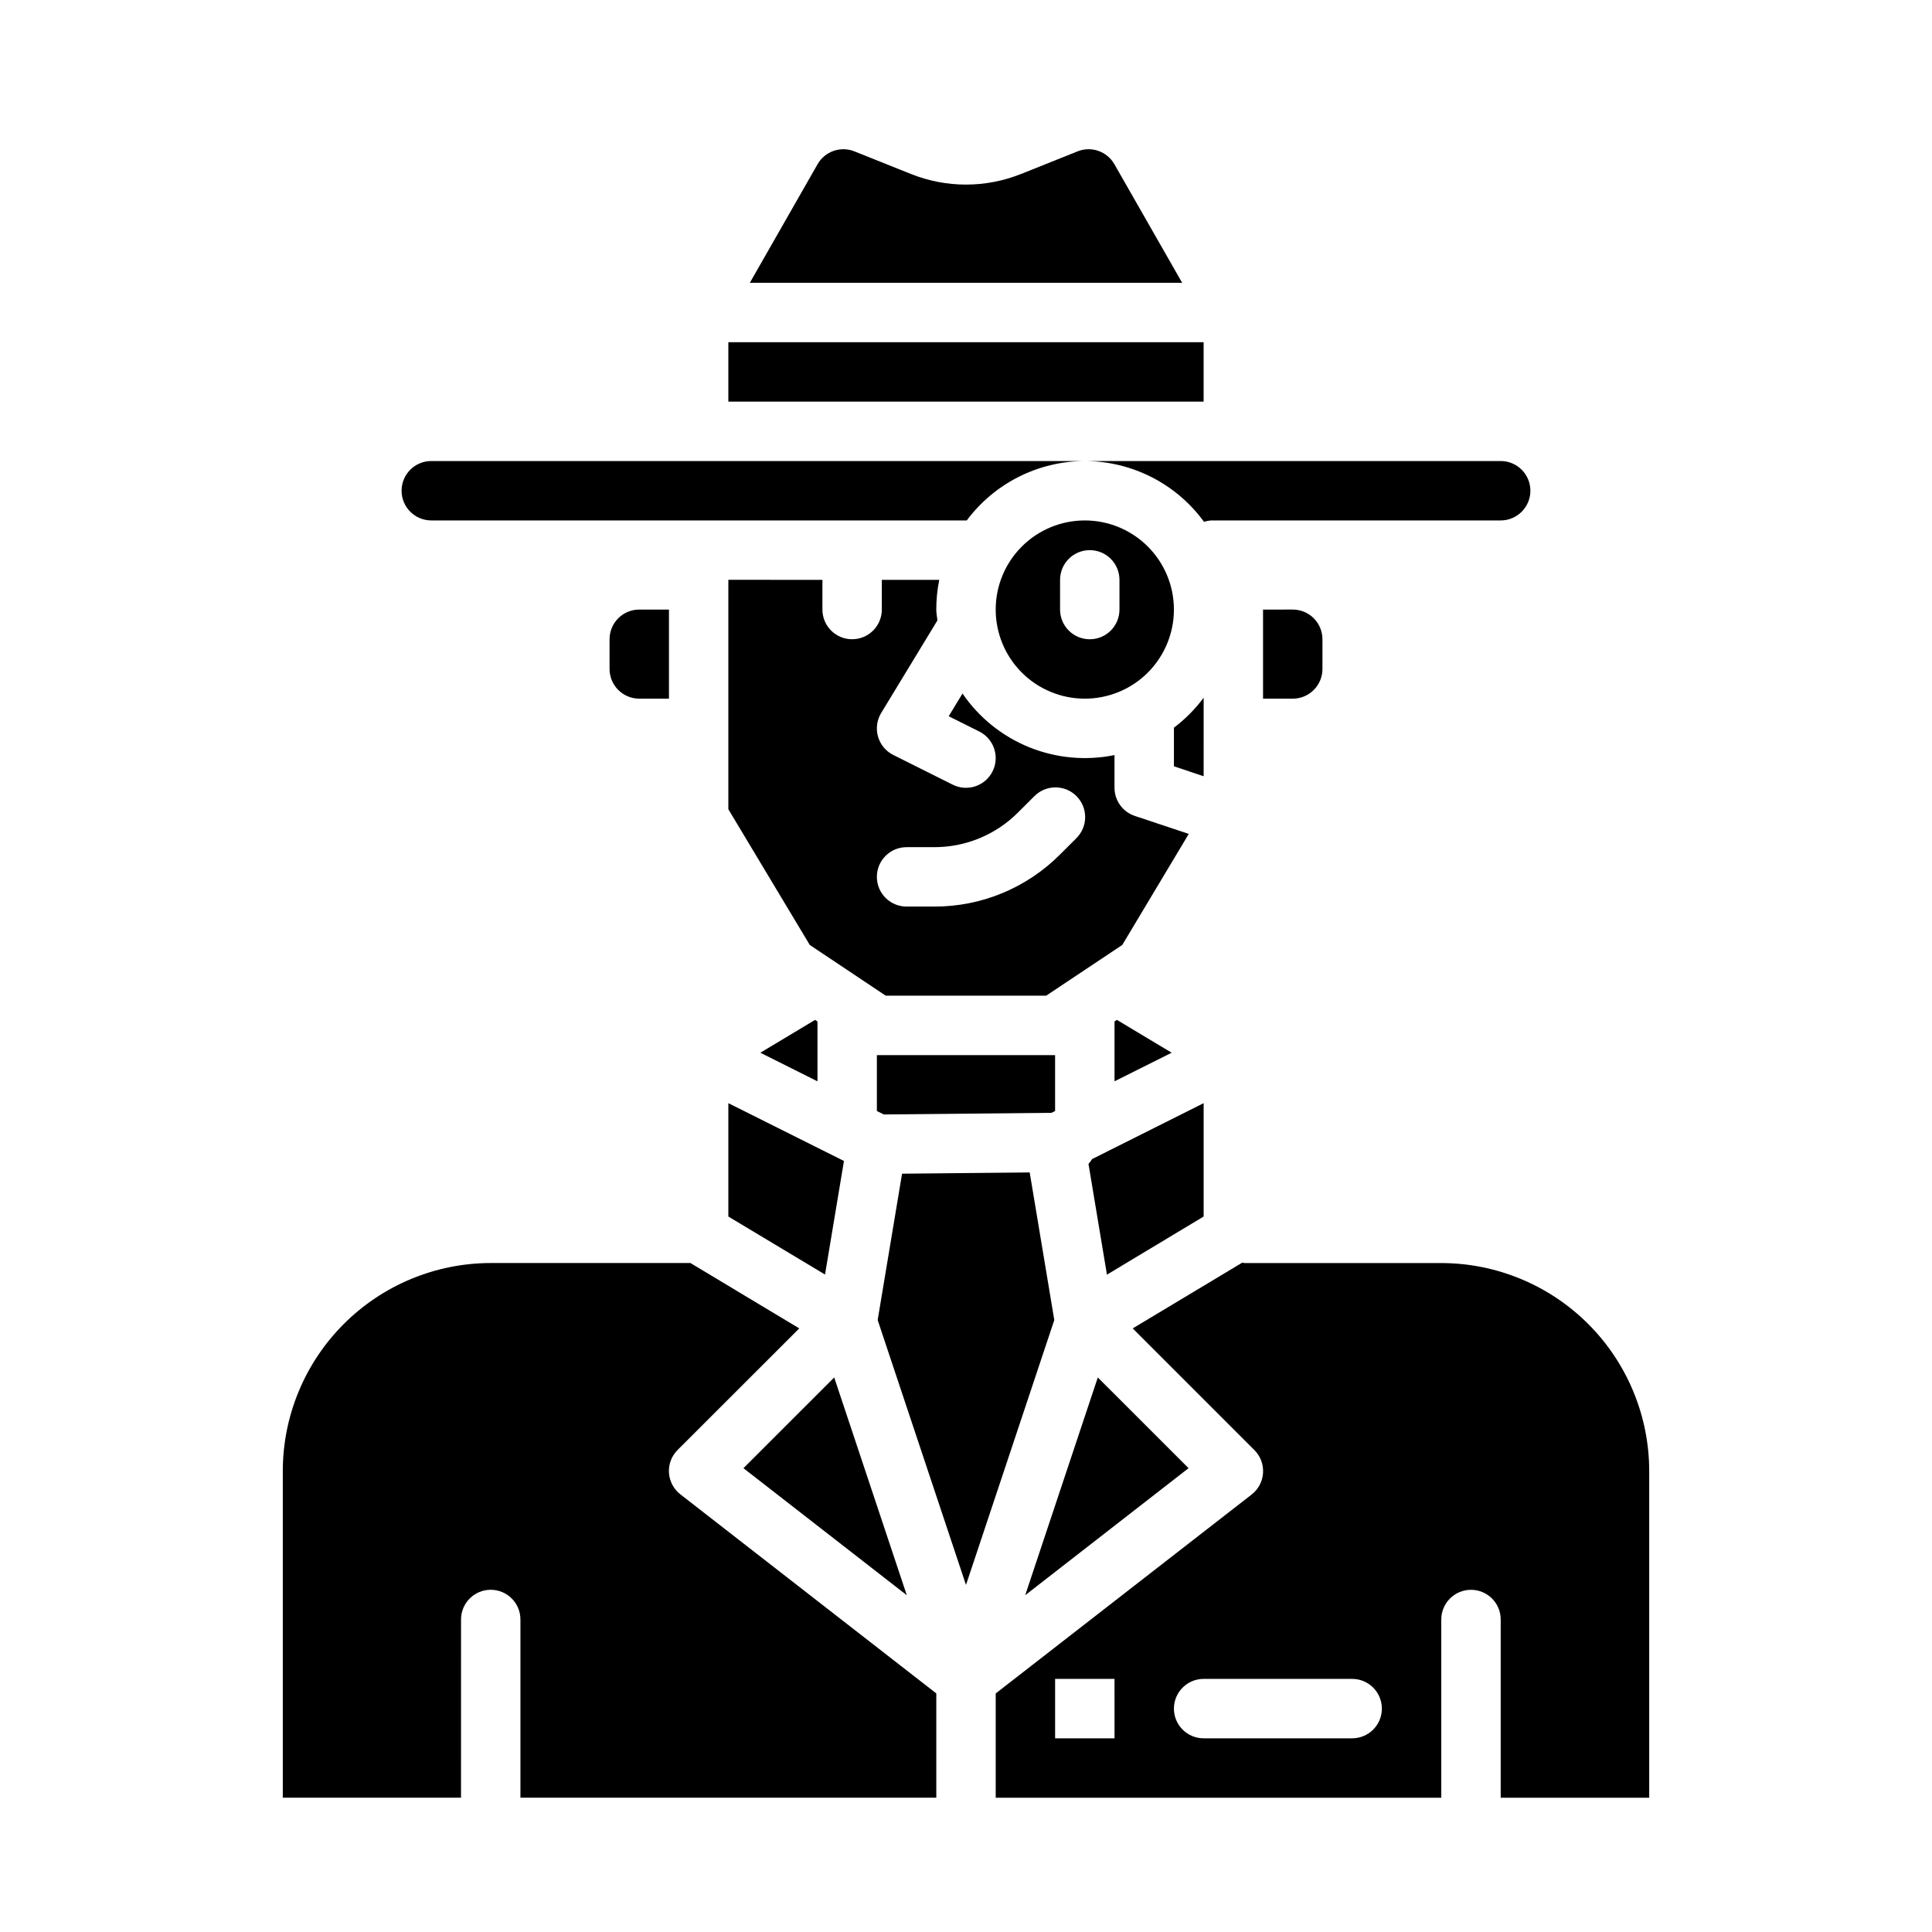
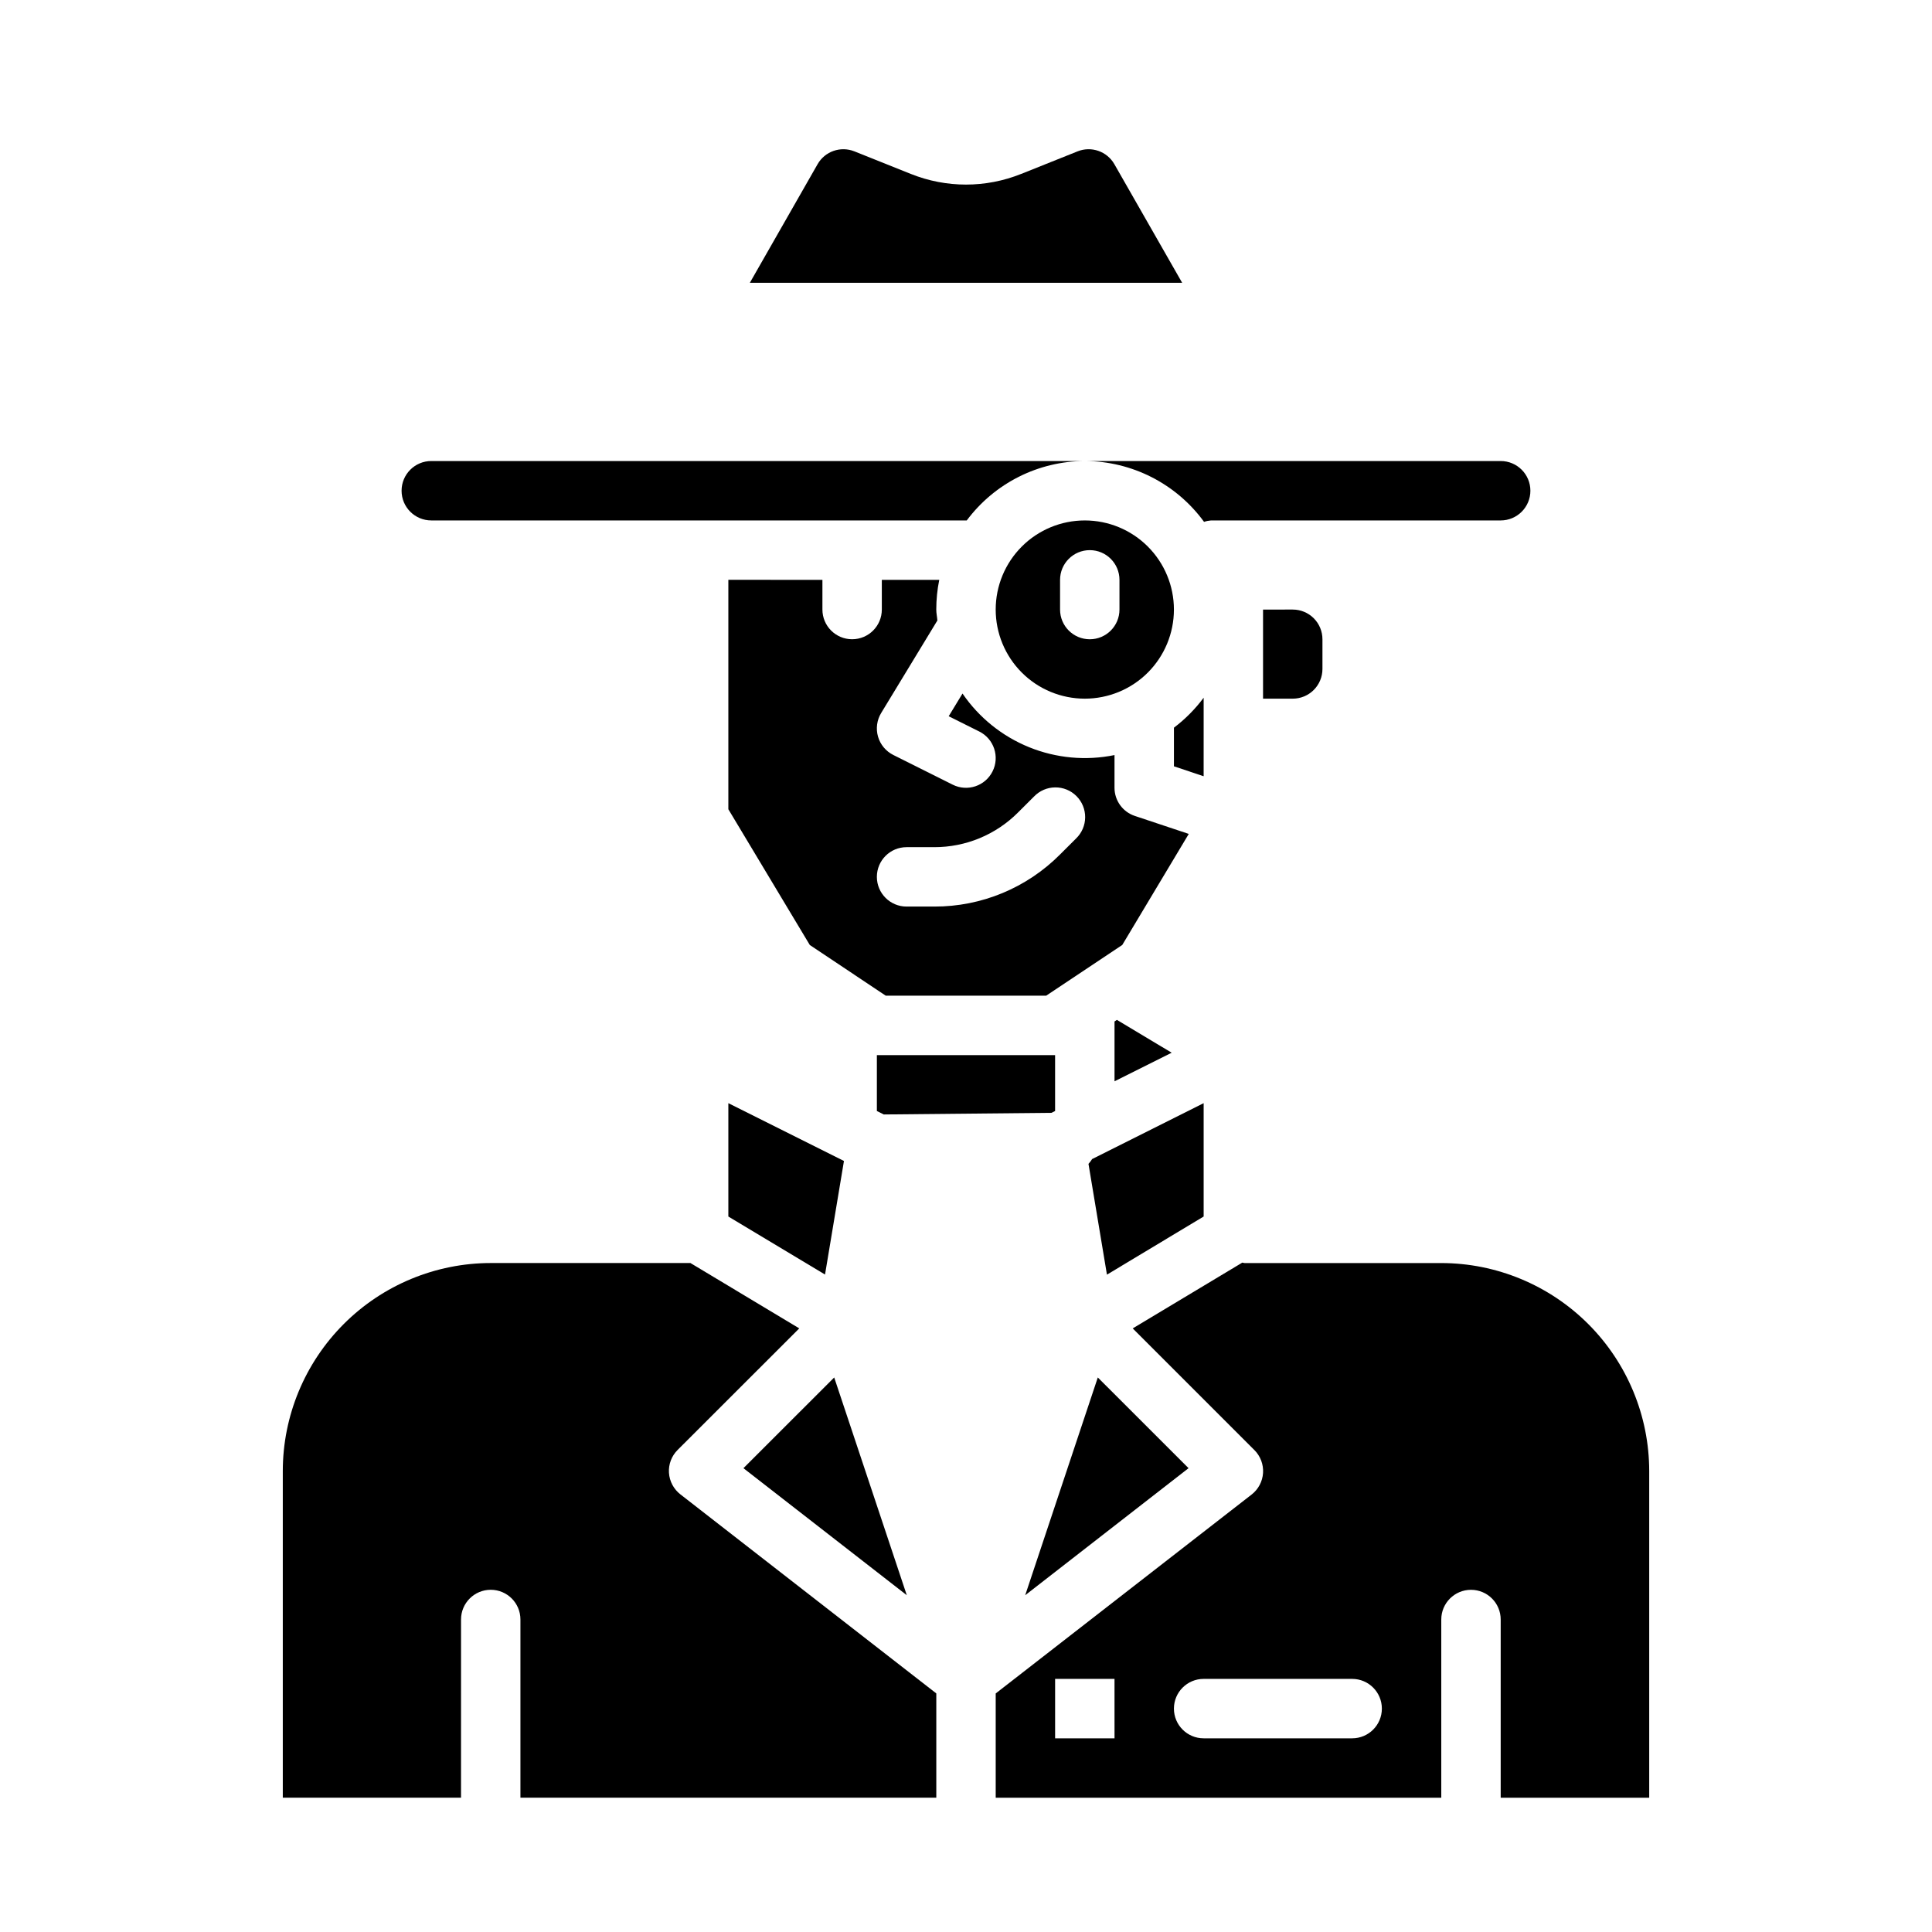
<svg xmlns="http://www.w3.org/2000/svg" fill="#000000" width="800px" height="800px" version="1.1" viewBox="144 144 512 512">
  <g>
    <path d="m337.02 297.66v60.797l21.586 35.977 20.133 13.434h42.512l20.16-13.438 17.625-29.434-14.305-4.769c-3.211-1.074-5.375-4.078-5.375-7.465v-8.66c-7.574 1.551-15.438 0.828-22.602-2.074-7.168-2.902-13.316-7.852-17.68-14.234l-3.66 6.016 8.102 4.047-0.004-0.004c3.894 1.945 5.473 6.676 3.527 10.566-1.941 3.891-6.672 5.469-10.562 3.527l-15.742-7.871-0.004-0.004c-1.969-0.984-3.438-2.746-4.047-4.863-0.609-2.117-0.301-4.394 0.844-6.273l14.887-24.504c-0.07-0.98-0.293-1.906-0.293-2.898 0-2.644 0.262-5.281 0.789-7.871h-15.219v7.871c0 4.348-3.523 7.871-7.871 7.871-4.348 0-7.871-3.523-7.871-7.871v-7.871zm47.23 70.848h7.312c8.355 0.023 16.375-3.301 22.262-9.227l4.219-4.211h0.004c1.465-1.52 3.481-2.387 5.594-2.402 2.109-0.02 4.141 0.809 5.633 2.305 1.492 1.492 2.324 3.523 2.305 5.633-0.016 2.113-0.883 4.129-2.402 5.594l-4.219 4.211c-8.832 8.895-20.859 13.879-33.395 13.84h-7.312c-4.348 0-7.871-3.523-7.871-7.871 0-4.348 3.523-7.871 7.871-7.871z" />
    <path d="m455.1 305.54c0-6.266-2.488-12.27-6.914-16.699-4.43-4.43-10.438-6.918-16.699-6.918-6.266 0-12.273 2.488-16.699 6.918-4.43 4.43-6.918 10.434-6.918 16.699 0 6.262 2.488 12.27 6.918 16.699 4.426 4.43 10.434 6.914 16.699 6.914 6.262 0 12.27-2.484 16.699-6.914 4.426-4.43 6.914-10.438 6.914-16.699zm-30.172 0v-7.871c0-4.348 3.523-7.875 7.871-7.875 4.348 0 7.871 3.527 7.871 7.875v7.871c0 4.348-3.523 7.871-7.871 7.871-4.348 0-7.871-3.523-7.871-7.871z" />
    <path d="m337.02 466.39 25.621 15.375 5.016-30.094-30.637-15.32z" />
    <path d="m478.72 305.54v23.617h7.871v-0.004c2.09 0 4.09-0.828 5.566-2.305s2.305-3.477 2.305-5.566v-7.871c0-2.086-0.828-4.09-2.305-5.566-1.477-1.477-3.477-2.305-5.566-2.305z" />
    <path d="m525.95 478.72h-52.152c-0.203 0-0.379-0.102-0.574-0.117l-29.039 17.438 32.227 32.227h0.004c1.605 1.598 2.445 3.809 2.305 6.07-0.141 2.262-1.246 4.352-3.039 5.738l-67.809 52.703v27.637h118.08v-47.23c0-4.348 3.527-7.871 7.875-7.871 4.348 0 7.871 3.523 7.871 7.871v47.23h39.359v-86.59c-0.016-14.609-5.828-28.617-16.156-38.949-10.332-10.328-24.34-16.141-38.949-16.156zm-86.59 125.95h-15.746v-15.746h15.742zm62.977 0h-39.359c-4.348 0-7.875-3.523-7.875-7.871 0-4.348 3.527-7.875 7.875-7.875h39.359c4.348 0 7.871 3.527 7.871 7.875 0 4.348-3.523 7.871-7.871 7.871z" />
-     <path d="m360.64 430.56v-15.855l-0.637-0.426-14.5 8.707z" />
    <path d="m439.32 187.51c-1.949-3.406-6.109-4.856-9.754-3.398l-14.957 5.984v-0.004c-9.379 3.766-19.852 3.766-29.23 0l-14.957-5.984v0.004c-3.644-1.457-7.805-0.008-9.754 3.398l-17.953 31.434h114.57z" />
-     <path d="m337.02 234.69h125.95v15.742h-125.95z" />
    <path d="m463.09 282.3c0.598-0.207 1.223-0.332 1.855-0.379h76.754c4.348 0 7.871-3.523 7.871-7.871s-3.523-7.871-7.871-7.871h-110.21c12.5 0.031 24.234 6.019 31.598 16.121z" />
    <path d="m258.3 281.92h141.9c7.371-9.875 18.961-15.707 31.285-15.742h-173.19c-4.348 0-7.871 3.523-7.871 7.871s3.523 7.871 7.871 7.871z" />
    <path d="m439.36 414.7v15.855l15.145-7.574-14.508-8.699z" />
-     <path d="m416.88 454.71-33.824 0.328-6.465 38.785 23.406 70.203 23.402-70.203z" />
    <path d="m462.98 337.02v-8.117c-2.238 3.008-4.887 5.68-7.875 7.941v0.172 10.066l7.871 2.629z" />
    <path d="m321.28 534.31c-0.141-2.254 0.695-4.461 2.293-6.055l32.242-32.219-28.844-17.32h-52.922c-14.609 0.016-28.617 5.828-38.945 16.156-10.332 10.332-16.145 24.34-16.16 38.949v86.59h47.23l0.004-47.23c0-4.348 3.523-7.871 7.871-7.871s7.871 3.523 7.871 7.871v47.23h110.21v-27.637l-67.809-52.742c-1.785-1.383-2.894-3.469-3.039-5.723z" />
-     <path d="m305.54 313.41v7.871c0 2.09 0.828 4.09 2.305 5.566 1.477 1.477 3.481 2.305 5.566 2.305h7.871v-23.613h-7.871c-4.348 0-7.871 3.523-7.871 7.871z" />
    <path d="m384.31 566.75-19.238-57.707-24.051 24.039z" />
    <path d="m462.98 436.35-29.562 14.816c-0.273 0.453-0.594 0.879-0.961 1.266l4.894 29.363 25.629-15.406z" />
    <path d="m422.65 438.91 0.961-0.48v-14.816h-47.23v14.816l1.824 0.914z" />
    <path d="m458.98 533.08-24.051-24.039-19.238 57.707z" />
  </g>
</svg>